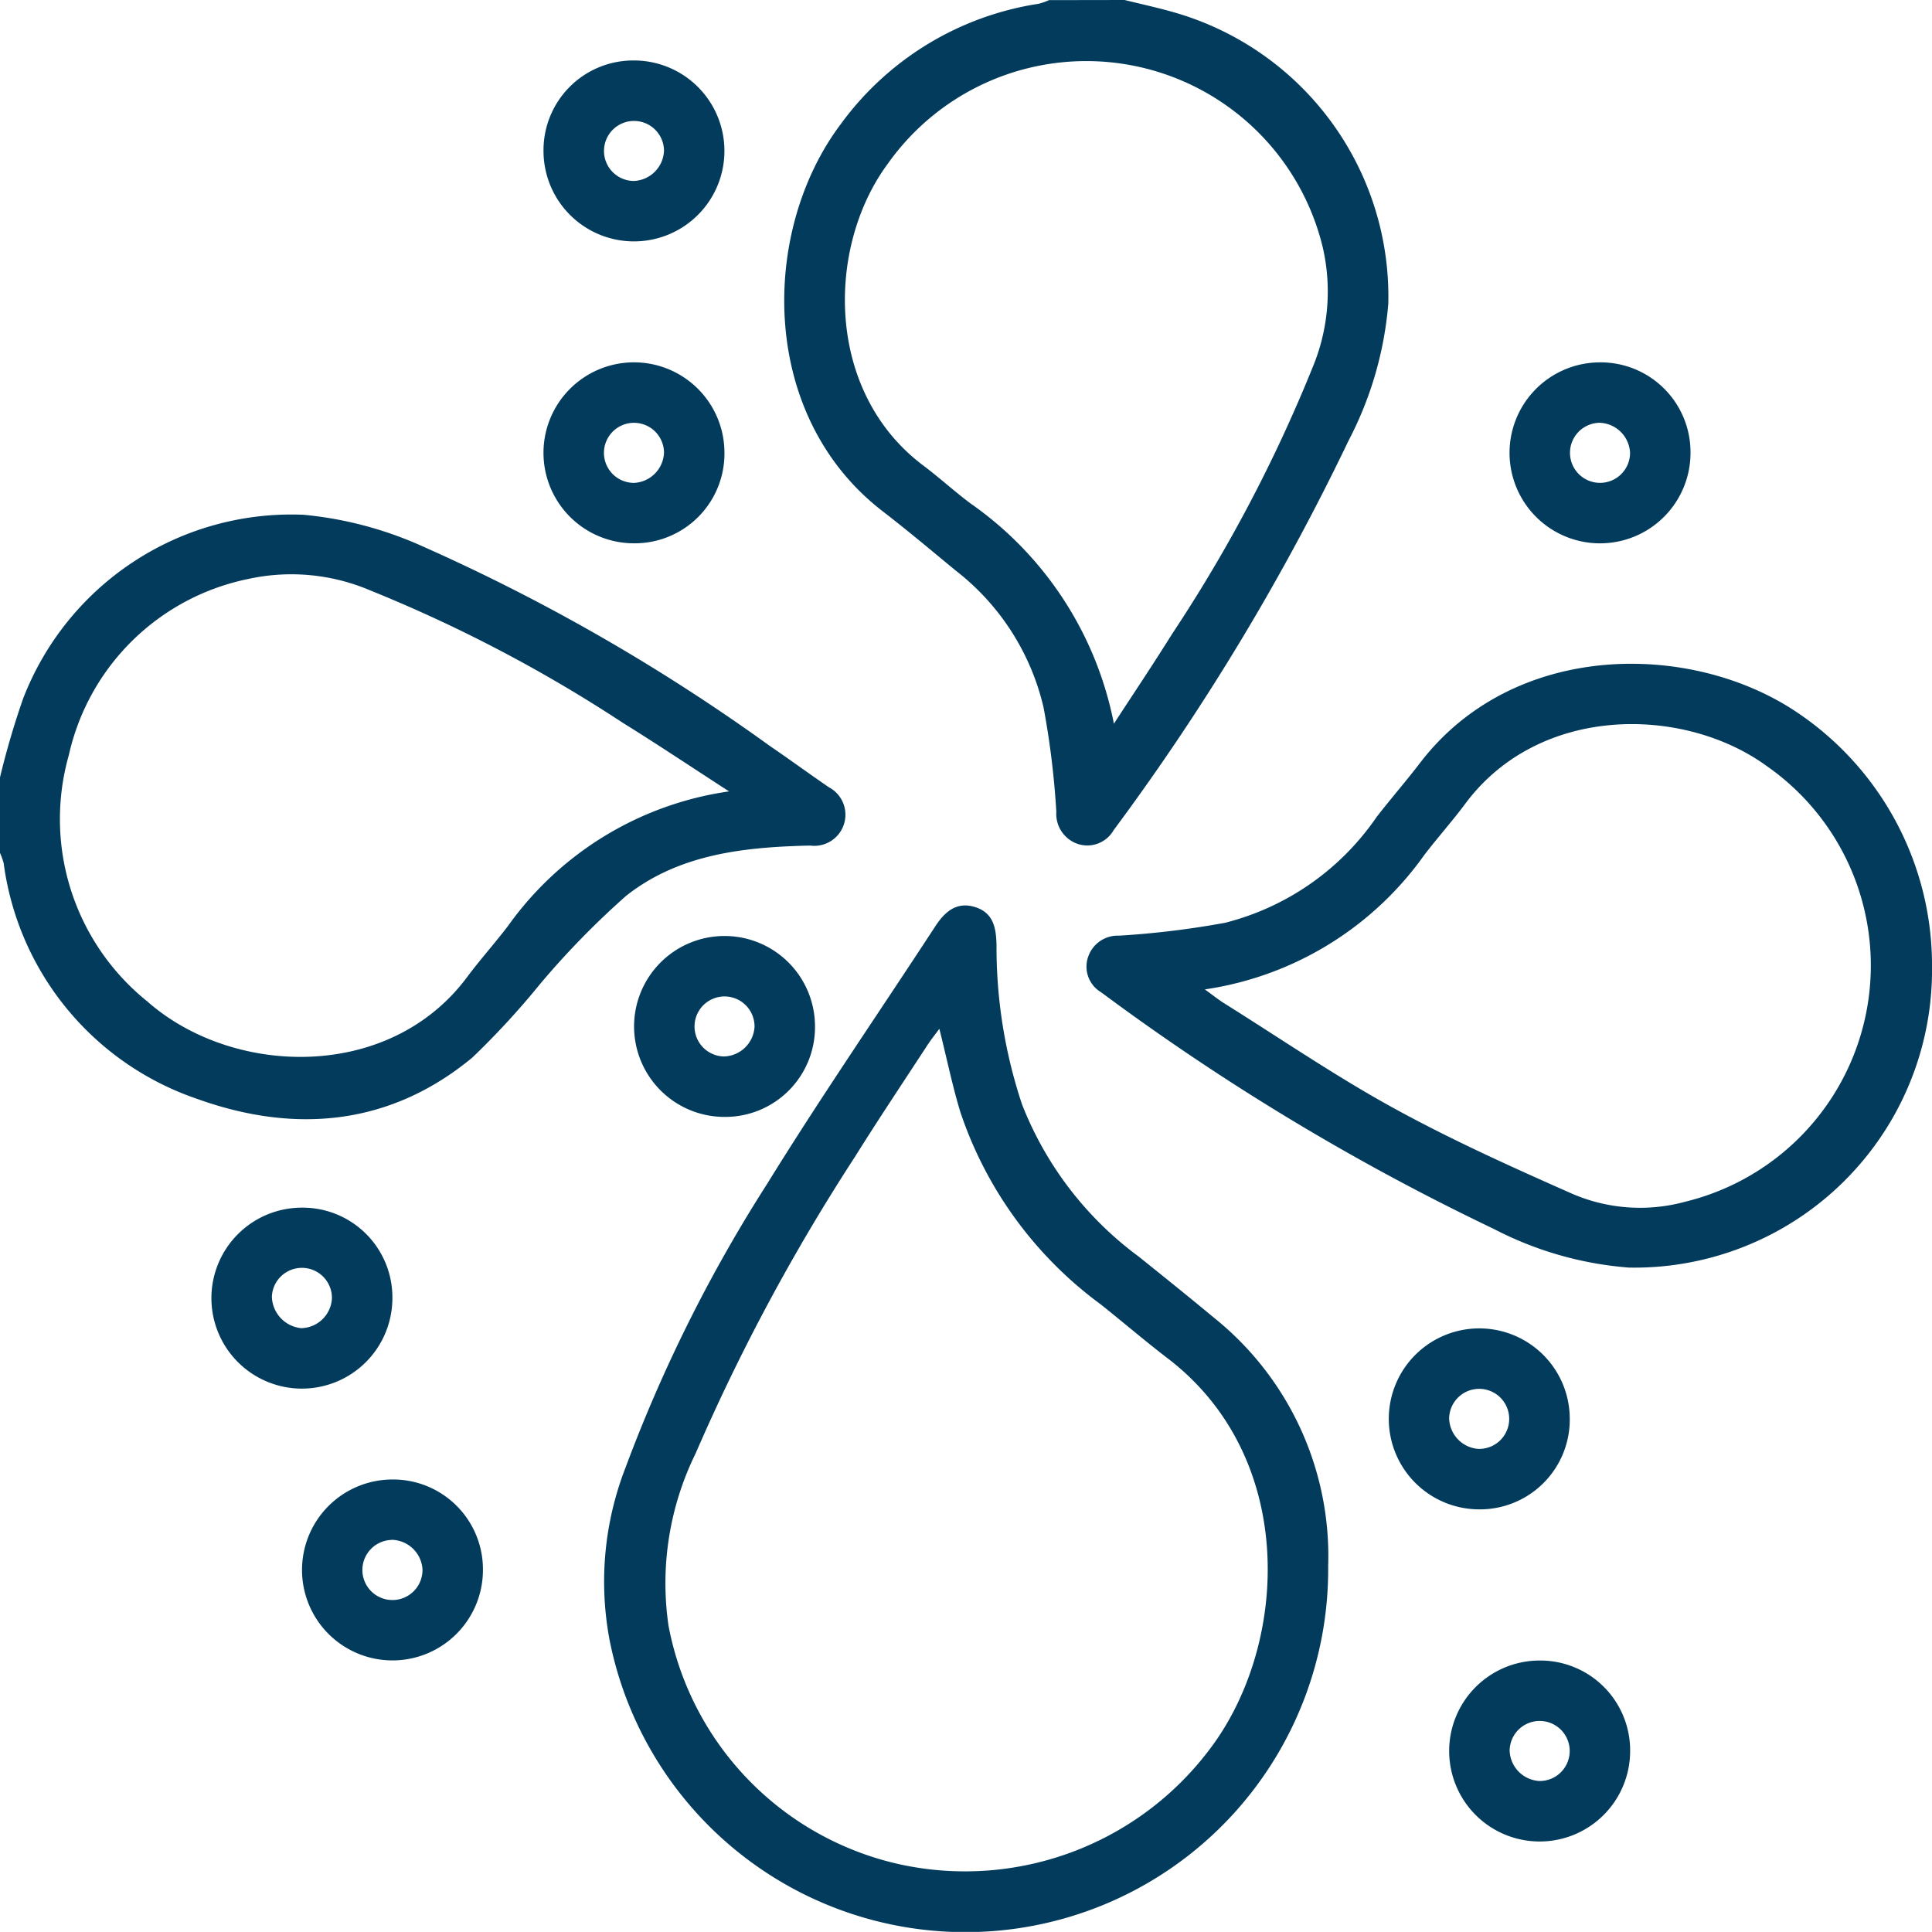
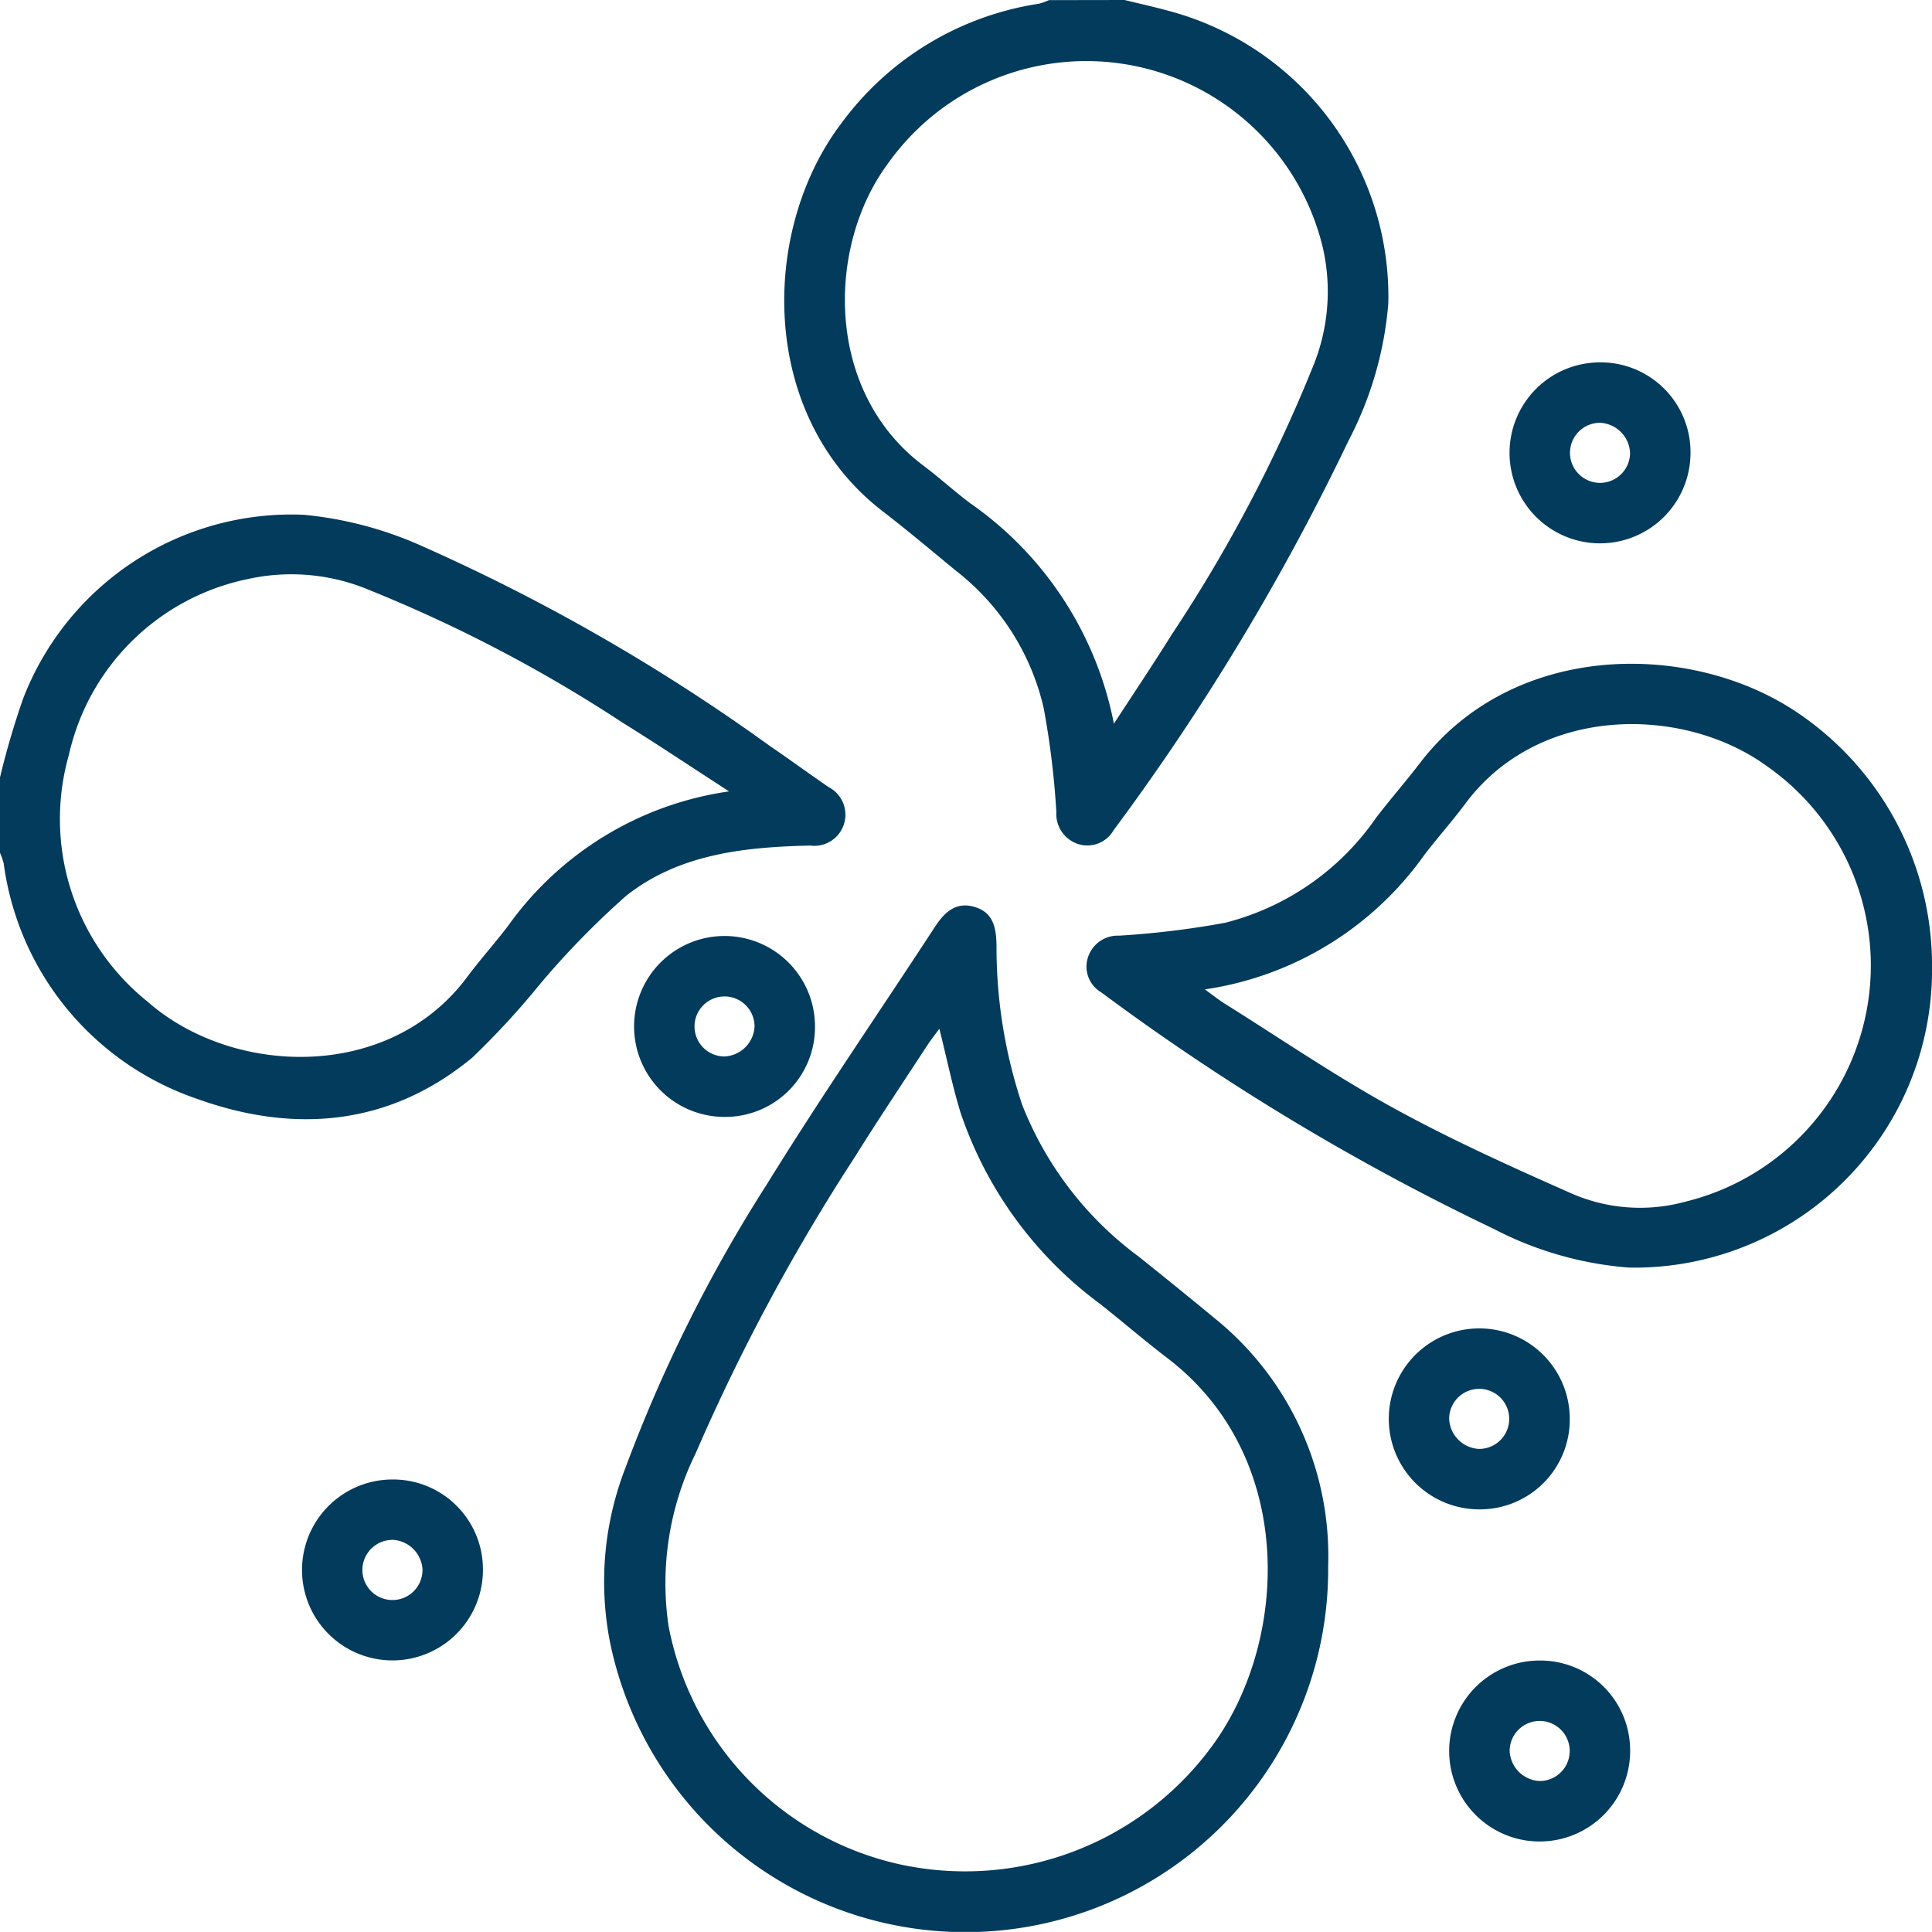
<svg xmlns="http://www.w3.org/2000/svg" id="Industrial_y_energético_icono" data-name="Industrial y energético icono" width="75.65" height="75.646" viewBox="0 0 75.65 75.646">
  <path id="Trazado_2407" data-name="Trazado 2407" d="M2353.789,1311.426c.615.151,1.234.286,1.843.457a11.57,11.57,0,0,1,8.483,11.44,14.046,14.046,0,0,1-1.551,5.347,92.793,92.793,0,0,1-9.205,15.265,1.187,1.187,0,0,1-1.409.534,1.24,1.24,0,0,1-.833-1.251,32.617,32.617,0,0,0-.5-4.09,9.507,9.507,0,0,0-3.443-5.363c-.949-.783-1.892-1.576-2.866-2.327-4.856-3.748-4.782-10.98-1.623-15.164a11.781,11.781,0,0,1,7.739-4.7,2.414,2.414,0,0,0,.406-.143Zm-.417,28.337c.761-1.171,1.541-2.33,2.279-3.515a58.35,58.35,0,0,0,5.49-10.409,7.727,7.727,0,0,0,.415-4.7,9.524,9.524,0,0,0-17.039-3.3c-2.405,3.249-2.466,8.922,1.395,11.819.629.472,1.211,1.007,1.841,1.478A13.717,13.717,0,0,1,2353.371,1339.763Z" transform="translate(-2309.755 -1311.426)" fill="#023b5c" />
  <path id="Trazado_2408" data-name="Trazado 2408" d="M2133.032,1457.766a31.871,31.871,0,0,1,.907-3.089,11.259,11.259,0,0,1,10.987-7.194,14.67,14.67,0,0,1,4.663,1.24,75.589,75.589,0,0,1,13.594,7.817c.773.525,1.526,1.08,2.3,1.609a1.218,1.218,0,0,1-.728,2.286c-2.561.058-5.118.323-7.2,1.963a32.794,32.794,0,0,0-3.386,3.471,31.407,31.407,0,0,1-2.645,2.87c-3.24,2.68-6.972,2.982-10.776,1.614a11.32,11.32,0,0,1-7.572-9.225,2.681,2.681,0,0,0-.144-.406Zm28.549.549c-1.52-.983-2.822-1.856-4.154-2.681a56.664,56.664,0,0,0-9.9-5.191,7.876,7.876,0,0,0-4.765-.449,9.052,9.052,0,0,0-7.035,6.9,9.16,9.16,0,0,0,3.074,9.645c3.318,2.931,9.456,3.156,12.515-.946.514-.69,1.092-1.332,1.613-2.017A12.852,12.852,0,0,1,2161.581,1458.314Z" transform="translate(-2133.032 -1427.326)" fill="#023b5c" />
  <path id="Trazado_2409" data-name="Trazado 2409" d="M2321.1,1576.773a14.205,14.205,0,0,1-28.125,2.951,12.308,12.308,0,0,1,.611-6.809,58.416,58.416,0,0,1,5.555-11.128c2.107-3.408,4.383-6.712,6.574-10.068.385-.59.854-.99,1.586-.748.7.232.8.826.813,1.491a19.447,19.447,0,0,0,1,6.23,13.529,13.529,0,0,0,4.563,5.953c.979.785,1.958,1.572,2.923,2.374A11.962,11.962,0,0,1,2321.1,1576.773Zm-15.226-21.043c-.179.244-.327.428-.456.624-.954,1.462-1.926,2.913-2.851,4.394a78.487,78.487,0,0,0-6.237,11.612,11.517,11.517,0,0,0-1.06,6.738,11.816,11.816,0,0,0,8.991,9.333,11.989,11.989,0,0,0,12.4-4.765c2.9-4.1,3.159-11.2-1.835-15.026-.9-.688-1.758-1.427-2.645-2.13a15.429,15.429,0,0,1-5.48-7.512C2306.384,1557.956,2306.166,1556.882,2305.876,1555.73Z" transform="translate(-2269.094 -1515.445)" fill="#023b5c" />
  <path id="Trazado_2410" data-name="Trazado 2410" d="M2453.505,1498.834a11.656,11.656,0,0,1-11.869,11.774,13.739,13.739,0,0,1-5.28-1.509,92.82,92.82,0,0,1-15.384-9.27,1.167,1.167,0,0,1-.5-1.418,1.222,1.222,0,0,1,1.2-.8,34.411,34.411,0,0,0,4.16-.506,10.241,10.241,0,0,0,5.92-4.133c.556-.72,1.156-1.406,1.709-2.129,3.684-4.811,10.663-4.758,14.787-1.956A11.935,11.935,0,0,1,2453.505,1498.834Zm-28.474.881c.344.25.531.4.733.529,2.208,1.381,4.364,2.858,6.642,4.11,2.252,1.238,4.608,2.3,6.959,3.341a6.7,6.7,0,0,0,4.476.334,9.52,9.52,0,0,0,3.2-17.054c-3.251-2.372-8.91-2.431-11.81,1.467-.513.69-1.09,1.333-1.612,2.017A12.814,12.814,0,0,1,2425.032,1499.715Z" transform="translate(-2377.854 -1460.974)" fill="#023b5c" />
-   <path id="Trazado_2411" data-name="Trazado 2411" d="M2280.309,1327.421a3.542,3.542,0,1,1-3.532,3.571A3.514,3.514,0,0,1,2280.309,1327.421Zm1.186,3.549a1.175,1.175,0,1,0-1.183,1.169A1.234,1.234,0,0,0,2281.494,1330.97Z" transform="translate(-2255.495 -1325.053)" fill="#023b5c" />
-   <path id="Trazado_2412" data-name="Trazado 2412" d="M2280.318,1414.35a3.543,3.543,0,1,1,3.544-3.558A3.516,3.516,0,0,1,2280.318,1414.35Zm1.177-3.554a1.176,1.176,0,1,0-1.164,1.188A1.234,1.234,0,0,0,2281.495,1410.8Z" transform="translate(-2255.495 -1393.076)" fill="#023b5c" />
  <path id="Trazado_2413" data-name="Trazado 2413" d="M2539.362,1410.824a3.543,3.543,0,1,1-3.543-3.559A3.518,3.518,0,0,1,2539.362,1410.824Zm-3.541-1.193a1.176,1.176,0,1,0,1.174,1.178A1.234,1.234,0,0,0,2535.821,1409.631Z" transform="translate(-2473.168 -1393.076)" fill="#023b5c" />
  <path id="Trazado_2414" data-name="Trazado 2414" d="M2304.286,1566.054a3.542,3.542,0,1,1,3.529-3.575A3.515,3.515,0,0,1,2304.286,1566.054Zm1.162-3.526a1.175,1.175,0,1,0-1.192,1.159A1.234,1.234,0,0,0,2305.448,1562.528Z" transform="translate(-2275.903 -1522.32)" fill="#023b5c" />
  <path id="Trazado_2415" data-name="Trazado 2415" d="M2503.866,1669.85a3.543,3.543,0,1,1,3.56-3.545A3.517,3.517,0,0,1,2503.866,1669.85Zm0-2.367a1.176,1.176,0,1,0-1.163-1.188A1.234,1.234,0,0,0,2503.871,1667.484Z" transform="translate(-2445.96 -1610.749)" fill="#023b5c" />
  <path id="Trazado_2416" data-name="Trazado 2416" d="M2219.987,1706.2a3.542,3.542,0,1,1-3.594-3.508A3.518,3.518,0,0,1,2219.987,1706.2Zm-3.578-1.142a1.177,1.177,0,1,0,1.211,1.141A1.234,1.234,0,0,0,2216.409,1705.053Z" transform="translate(-2201.077 -1644.76)" fill="#023b5c" />
  <path id="Trazado_2417" data-name="Trazado 2417" d="M2523.394,1754.166a3.543,3.543,0,1,1-3.531-3.572A3.519,3.519,0,0,1,2523.394,1754.166Zm-3.55,1.146a1.176,1.176,0,1,0-1.168-1.183A1.234,1.234,0,0,0,2519.844,1755.312Z" transform="translate(-2459.564 -1685.574)" fill="#023b5c" />
-   <path id="Trazado_2418" data-name="Trazado 2418" d="M2196.033,1634.409a3.543,3.543,0,1,1-3.527-3.581A3.514,3.514,0,0,1,2196.033,1634.409Zm-2.367-.028a1.176,1.176,0,0,0-2.351-.064,1.275,1.275,0,0,0,1.149,1.23A1.231,1.231,0,0,0,2193.666,1634.382Z" transform="translate(-2180.669 -1583.541)" fill="#023b5c" />
</svg>